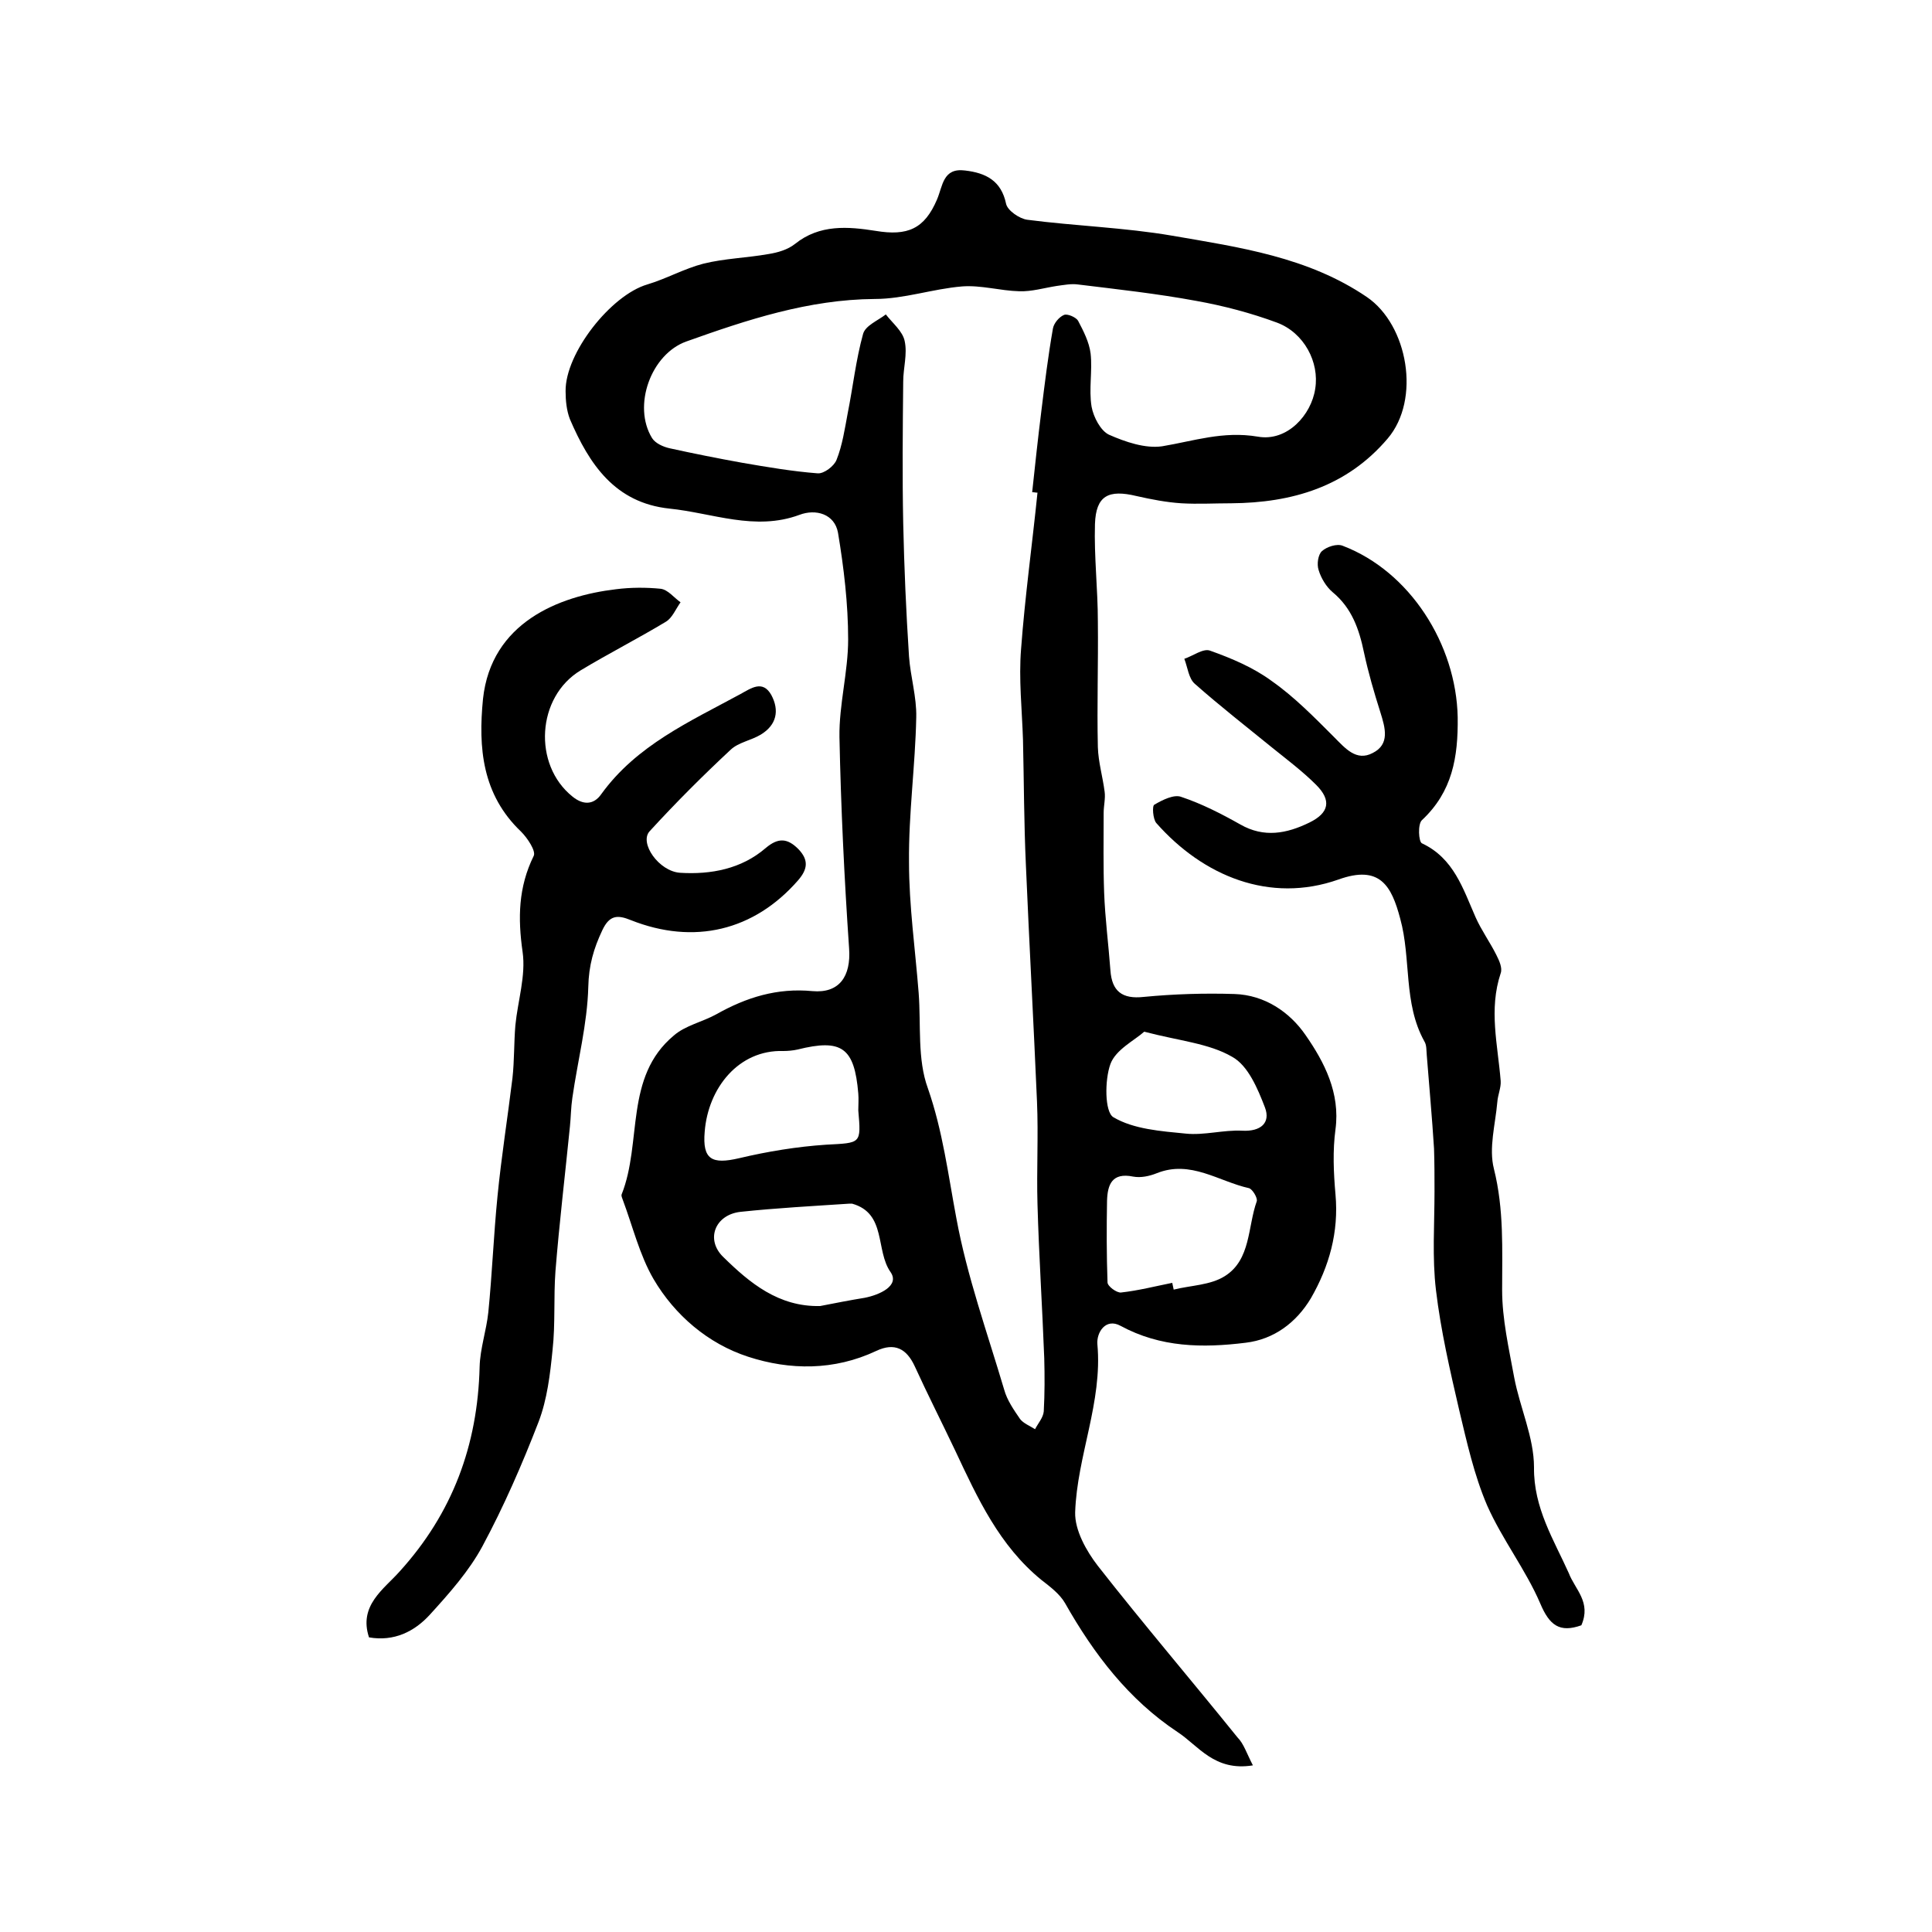
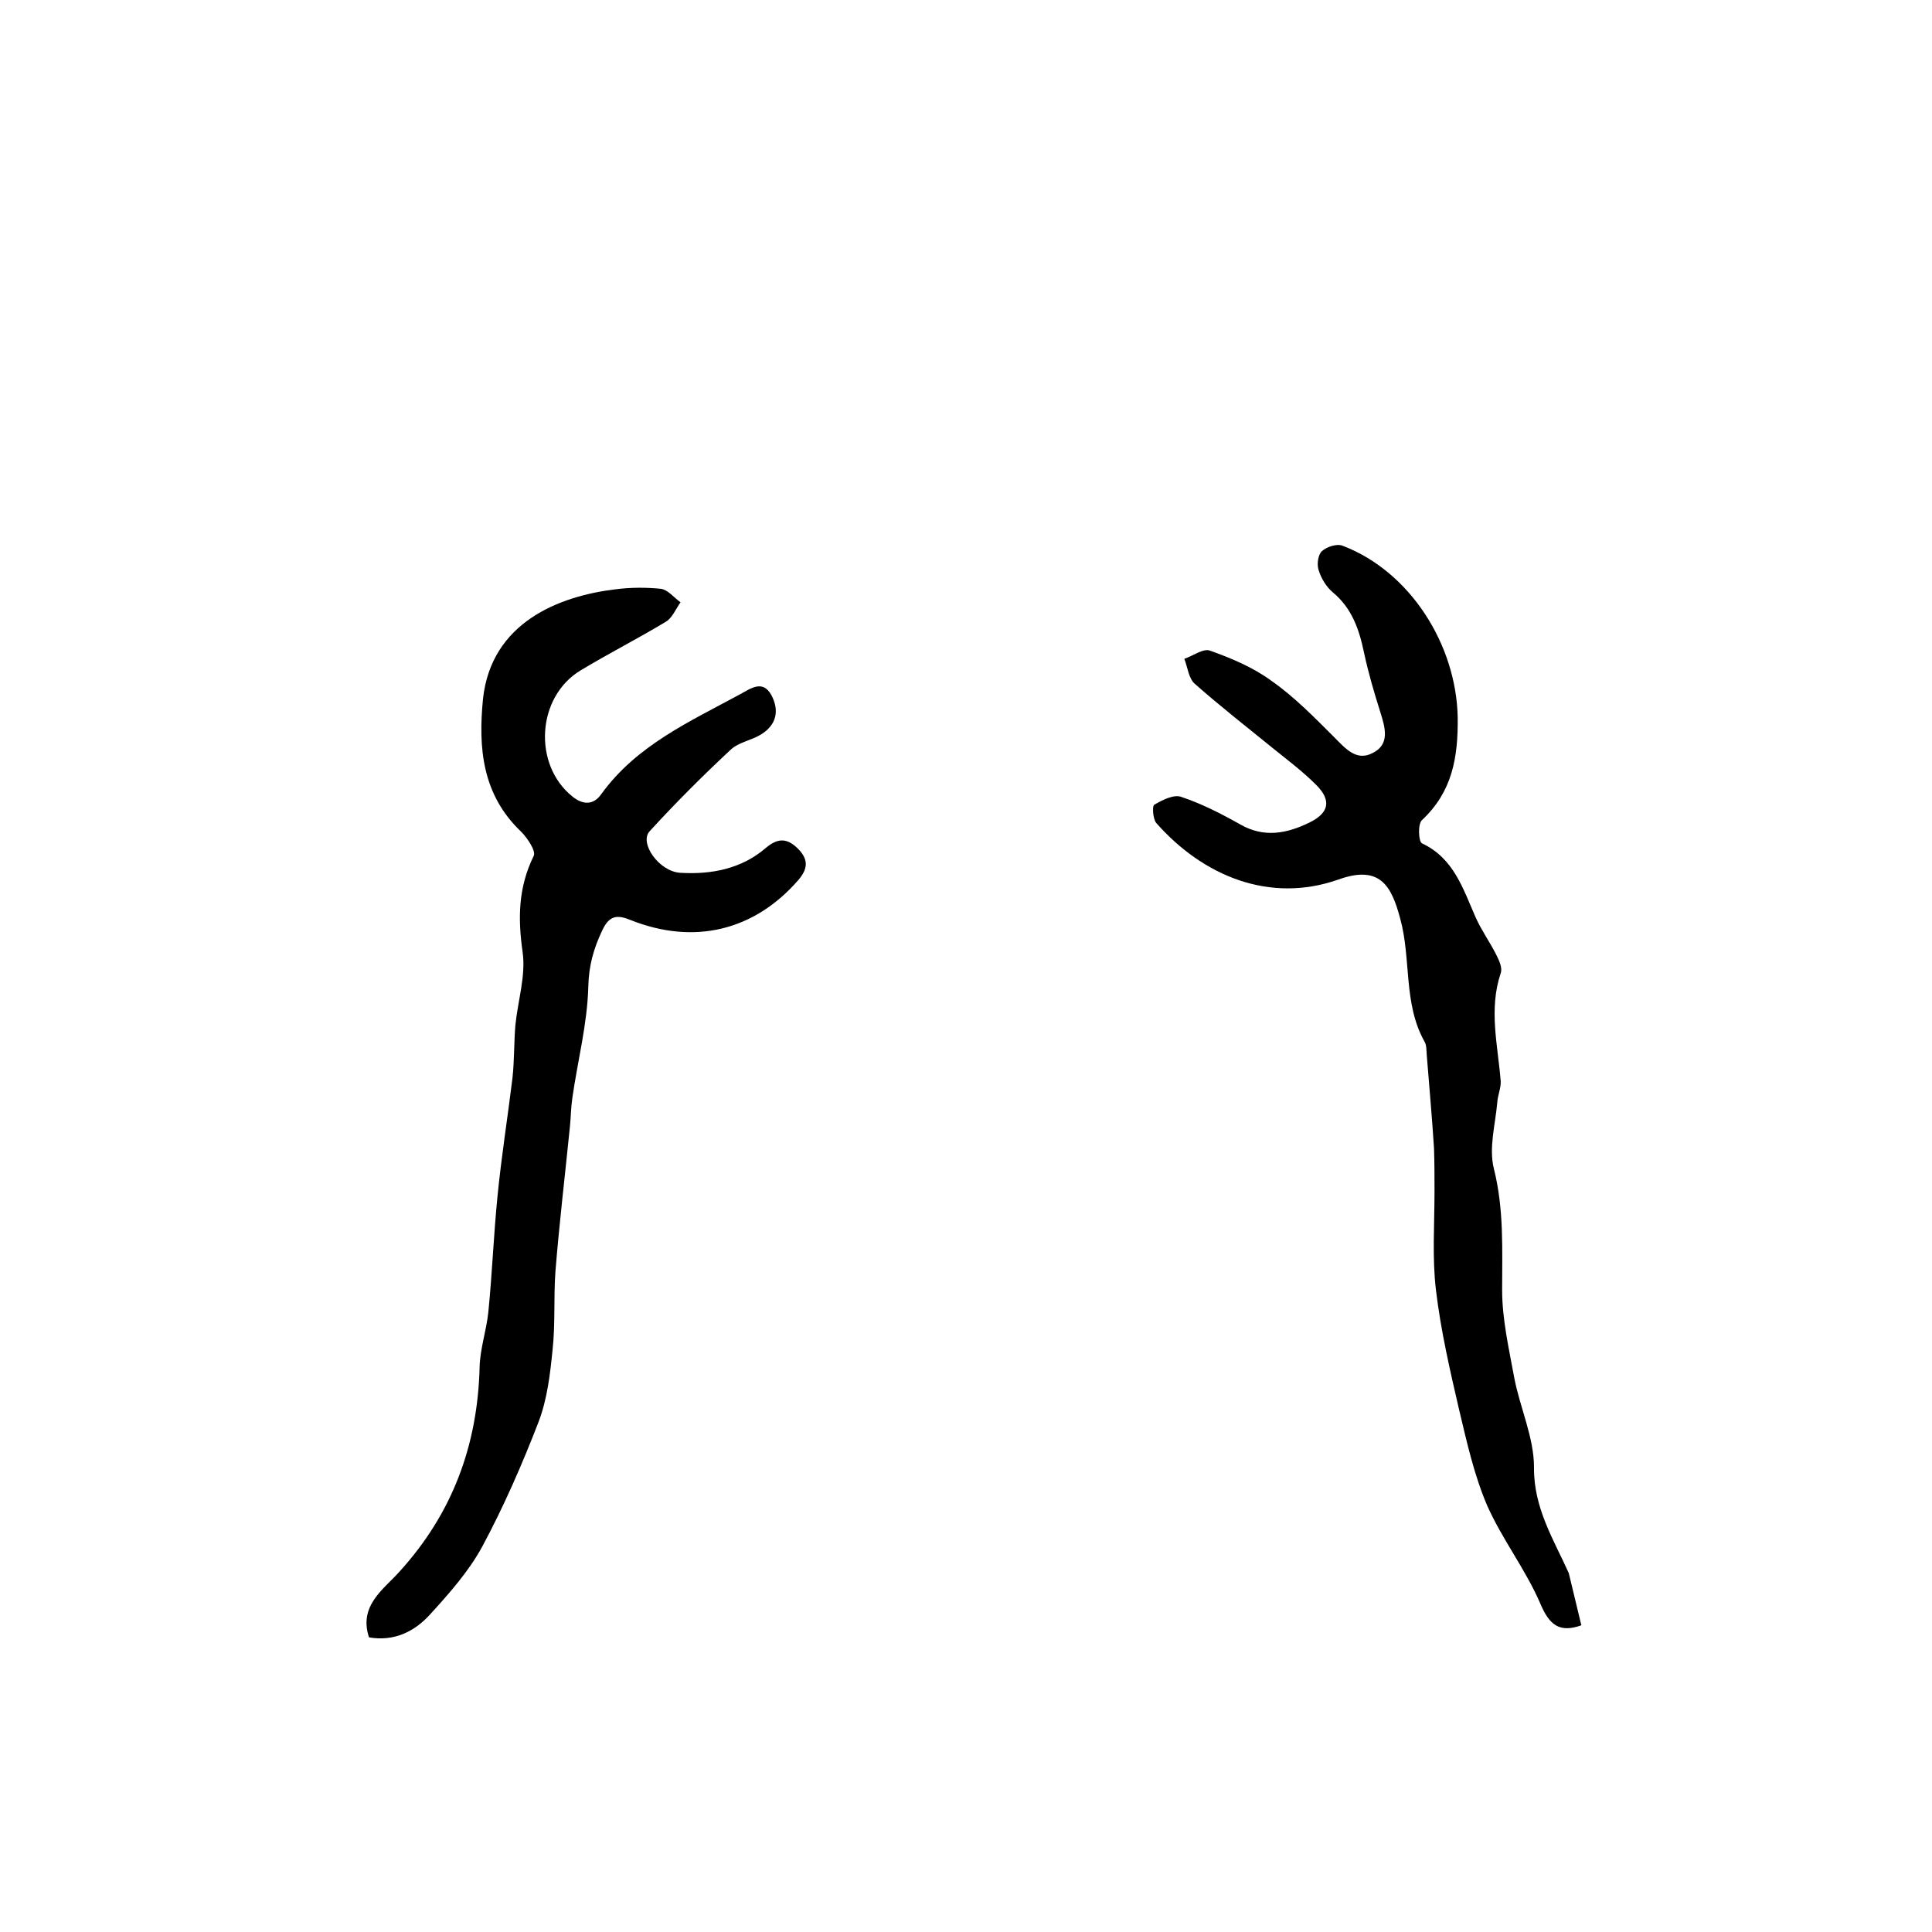
<svg xmlns="http://www.w3.org/2000/svg" version="1.1" id="图层_1" x="0px" y="0px" viewBox="0 0 400 400" style="enable-background:new 0 0 400 400;" xml:space="preserve">
  <style type="text/css">
	.st0{fill:#FFFFFF;}
</style>
  <g>
-     <path d="M259.4,365.5c-8,1.3-11.3-4.1-15.6-6.9c-10.1-6.7-17.3-16.1-23.3-26.7c-1.1-1.9-3.1-3.4-4.9-4.8   c-8.7-7.1-13.2-16.9-17.8-26.7c-2.8-5.9-5.7-11.6-8.4-17.5c-1.7-3.7-4.2-5-8-3.2c-8.7,4.1-17.9,4-26.5,1.2   c-8.3-2.7-15.2-8.6-19.6-16.1c-2.9-5-4.3-10.9-6.4-16.5c-0.1-0.3-0.3-0.7-0.2-1c4.3-10.8,0.5-24.3,10.8-32.9   c2.4-2.1,5.9-2.8,8.8-4.4c6.2-3.5,12.6-5.5,19.9-4.8c5.6,0.5,8-3.1,7.6-8.8c-1-14.6-1.7-29.2-2-43.8c-0.1-6.7,1.8-13.5,1.8-20.2   c0-7.4-0.9-14.9-2.1-22.1c-0.7-3.9-4.6-5-8-3.7c-9.2,3.4-18-0.4-26.9-1.3c-11.3-1.2-16.6-9.2-20.6-18.5c-0.7-1.8-0.9-3.9-0.9-5.8   c-0.1-7.9,9.4-19.9,16.9-22.1c4-1.2,7.7-3.3,11.6-4.3c4.4-1.1,9-1.2,13.5-2c1.9-0.3,4-0.9,5.5-2.1c5.1-4.1,11-3.6,16.7-2.7   c6.6,1.1,10.1-0.4,12.7-6.5c1.2-2.8,1.2-6.6,5.8-6c4.3,0.5,7.5,2.1,8.5,6.9c0.3,1.4,2.8,3.1,4.4,3.3c10,1.3,20.1,1.6,30,3.3   c13.9,2.4,28.1,4.4,40.3,12.7c8.5,5.8,11.2,21.2,4.3,29.3c-8.5,10-19.8,13.3-32.4,13.4c-3.4,0-6.9,0.2-10.3,0   c-3.1-0.2-6.2-0.8-9.3-1.5c-5.8-1.4-8.4-0.1-8.6,5.8c-0.2,6.7,0.6,13.5,0.6,20.2c0.1,8.7-0.2,17.3,0,26c0.1,3.1,1,6.1,1.4,9.2   c0.2,1.4-0.2,2.9-0.2,4.4c0,5.5-0.1,11,0.1,16.5c0.2,5.4,0.9,10.7,1.3,16.1c0.3,4.3,2.4,6,6.9,5.5c6.2-0.6,12.6-0.8,18.8-0.6   c6.2,0.2,11.4,3.7,14.7,8.5c3.9,5.6,7.2,12,6.2,19.5c-0.6,4.4-0.4,9,0,13.5c0.7,7.8-1.3,14.9-5.1,21.5c-3,5-7.6,8.5-13.5,9.2   c-8.9,1.1-17.6,1-25.9-3.5c-3.1-1.7-5,1.4-4.8,3.8c1.1,12-4.2,23.1-4.6,34.8c-0.1,3.7,2.3,8,4.7,11.1c9.4,12,19.3,23.6,28.9,35.5   C257.5,361,258.1,363,259.4,365.5z M214.8,102c-0.4,0-0.7-0.1-1.1-0.1c0.6-5.6,1.2-11.2,1.9-16.8c0.7-5.7,1.4-11.4,2.4-17.1   c0.2-1.1,1.3-2.4,2.3-2.8c0.7-0.3,2.5,0.5,2.9,1.2c1.1,2.1,2.3,4.4,2.6,6.8c0.4,3.6-0.4,7.4,0.2,11c0.4,2.2,1.9,5,3.6,5.8   c3.4,1.5,7.5,2.9,11,2.4c6.6-1.1,12.6-3.2,19.8-2c6.1,1.1,11.1-4.5,11.9-9.9c0.9-5.5-2.3-11.6-7.9-13.7c-5.4-2-11.1-3.5-16.7-4.5   c-8.1-1.5-16.3-2.4-24.5-3.4c-1.4-0.2-2.9,0.1-4.4,0.3c-2.6,0.4-5.2,1.2-7.8,1.1c-3.9-0.1-7.9-1.3-11.8-1c-6.1,0.5-12,2.6-18.1,2.6   c-13.7,0.1-26.4,4.3-39,8.8c-7.3,2.6-11.2,13.3-7.1,20c0.7,1.1,2.3,1.8,3.6,2.1c5,1.1,10,2.1,15,3c5.2,0.9,10.5,1.8,15.7,2.2   c1.3,0.1,3.4-1.5,3.9-2.8c1.2-3,1.7-6.4,2.3-9.6c1.1-5.5,1.7-11.1,3.2-16.5c0.5-1.7,3-2.7,4.7-4c1.4,1.8,3.5,3.5,3.9,5.5   c0.6,2.7-0.3,5.6-0.3,8.4c-0.1,9.8-0.2,19.5,0,29.3c0.2,9.2,0.6,18.4,1.2,27.6c0.3,4.2,1.6,8.4,1.5,12.6c-0.2,10-1.6,20-1.5,30   c0,9,1.3,18.1,2,27.1c0.5,6.6-0.3,13.7,1.9,19.7c3.1,8.9,4.2,17.9,5.9,26.9c2.2,12,6.4,23.7,9.9,35.5c0.6,2.2,2,4.2,3.3,6.1   c0.7,0.9,2,1.4,3.1,2.1c0.6-1.2,1.7-2.4,1.8-3.7c0.2-3.7,0.2-7.3,0.1-11c-0.4-10.6-1.1-21.2-1.4-31.9c-0.2-7.1,0.2-14.1-0.1-21.2   c-0.7-16.3-1.6-32.6-2.3-49c-0.4-8.6-0.4-17.3-0.6-25.9c-0.2-6.3-0.9-12.6-0.4-18.8C212.2,123.6,213.7,112.8,214.8,102z    M242.7,265.6c0.1,0.5,0.2,1,0.3,1.4c3.6-0.9,7.6-0.9,10.6-2.8c5.4-3.4,4.7-10.2,6.6-15.5c0.2-0.7-0.9-2.5-1.6-2.7   c-6.3-1.4-12.1-5.9-19.1-3.1c-1.5,0.6-3.3,1-4.9,0.7c-4.4-0.9-5.3,1.7-5.4,5c-0.1,5.6-0.1,11.2,0.1,16.9c0,0.8,1.9,2.2,2.8,2.1   C235.7,267.2,239.2,266.3,242.7,265.6z M177.7,229.9c0-1.2,0.1-2.3,0-3.5c-0.8-9.5-3.4-11.4-12.6-9.1c-0.9,0.2-2,0.3-2.9,0.3   c-9.3-0.3-15.6,7.7-16.3,16.7c-0.5,5.8,1.5,6.8,7.1,5.5c5.9-1.4,12-2.4,18-2.8C178.3,236.6,178.3,236.9,177.7,229.9z M169.8,270.4   c3.1-0.6,6.1-1.2,9.2-1.7c3.1-0.6,7.3-2.5,5.4-5.3c-3.2-4.5-0.8-12.2-8-14.2c-0.2,0-0.3,0-0.5,0c-7.5,0.5-15.1,0.9-22.6,1.7   c-5.3,0.6-7.3,5.8-3.5,9.4C155.2,265.6,161.2,270.6,169.8,270.4z M236.9,213.6c-2,1.8-5.9,3.7-7,6.7c-1.2,3.3-1.2,9.9,0.6,11   c4.2,2.5,9.9,2.9,15,3.4c3.8,0.4,7.8-0.8,11.7-0.6c3.8,0.2,5.9-1.6,4.7-4.8c-1.5-3.9-3.5-8.7-6.8-10.5   C250.3,216,244.1,215.5,236.9,213.6z" />
    <path d="M76.4,339c-2.2-6.6,3.1-10,6.3-13.6c11-12.1,16.2-26.2,16.6-42.4c0.1-3.8,1.4-7.5,1.8-11.3c0.8-8,1.1-16,1.9-24   c0.8-8.2,2.1-16.3,3.1-24.5c0.4-3.6,0.3-7.3,0.6-10.9c0.5-5.1,2.2-10.3,1.5-15.2c-1-7-0.9-13.4,2.3-19.9c0.5-1-1.3-3.7-2.6-5   c-8.1-7.7-8.9-17.4-7.9-27.5c1.7-15.8,15.7-21.3,27.5-22.7c3.1-0.4,6.3-0.4,9.3-0.1c1.5,0.2,2.7,1.8,4.1,2.8c-1,1.4-1.7,3.2-3,4   c-5.8,3.5-11.9,6.6-17.7,10.1c-9.1,5.5-9.9,19.5-1.7,26.1c2.2,1.8,4.4,1.8,6-0.5c7.3-10.1,18.3-15,28.8-20.7c2.2-1.2,4.6-3,6.4,0.2   c1.7,3.2,1.1,6.2-2.2,8.2c-2,1.2-4.6,1.6-6.2,3.1c-5.8,5.4-11.4,11-16.8,16.9c-2.2,2.4,1.9,8.3,6.3,8.6c6.4,0.4,12.7-0.8,17.7-5.1   c2.7-2.3,4.6-2,6.8,0.2c2.2,2.3,1.9,4.2-0.1,6.5c-9.1,10.4-21.5,13.4-34.6,8.2c-2.7-1.1-4.4-1.1-5.9,2.1c-1.8,3.8-2.8,7.3-2.9,11.7   c-0.2,7.7-2.2,15.3-3.3,23c-0.3,2-0.3,4-0.5,5.9c-1,10-2.2,20-3,30c-0.4,5.4,0,10.9-0.6,16.3c-0.5,5-1.1,10.2-2.9,14.9   c-3.4,8.8-7.2,17.5-11.6,25.7c-2.8,5.2-6.9,9.8-10.9,14.2C85.8,337.8,81.6,339.9,76.4,339z" />
-     <path d="M327.4,336.5c-4.5,1.6-6.6,0-8.5-4.5c-3-7-7.9-13.3-11-20.3c-2.7-6.3-4.2-13.1-5.8-19.8c-1.9-8.2-3.8-16.4-4.8-24.8   c-0.8-6.7-0.3-13.6-0.3-20.4c0-3,0-5.9-0.1-8.9c-0.4-6.4-1-12.9-1.5-19.3c-0.1-1,0-2.1-0.5-2.9c-4.4-7.9-2.7-17.1-5-25.4   c-1.8-6.8-4.2-11.2-12.8-8.1c-14.2,5-28-0.7-37.7-11.7c-0.7-0.8-0.9-3.6-0.4-3.8c1.7-1,4.1-2.2,5.6-1.6c4.2,1.4,8.3,3.5,12.2,5.7   c4.9,2.8,9.6,1.9,14.3-0.4c4.1-2,4.6-4.6,1.4-7.8c-2.8-2.8-6-5.2-9.1-7.7c-5.4-4.4-10.8-8.6-16-13.2c-1.3-1.1-1.5-3.4-2.2-5.2   c1.8-0.6,3.9-2.2,5.3-1.7c4.5,1.6,9,3.5,12.8,6.3c4.7,3.3,8.8,7.5,12.9,11.6c2.3,2.3,4.6,5.1,8,3.3c3.6-1.8,2.6-5.2,1.6-8.4   c-1.3-4.1-2.5-8.2-3.4-12.4c-1-4.8-2.5-9.2-6.5-12.5c-1.3-1.1-2.4-2.9-2.9-4.6c-0.4-1.2-0.1-3.2,0.7-3.9c1-0.9,3.1-1.6,4.3-1.1   c13.9,5.3,23.5,20.4,23.8,35.5c0.1,8.3-1.1,15.4-7.4,21.3c-0.9,0.8-0.7,4.5,0,4.8c6.6,3.1,8.5,9.4,11.1,15.3c1.2,2.7,3,5.2,4.3,7.8   c0.6,1.2,1.3,2.7,0.9,3.8c-2.5,7.5-0.6,14.8,0,22.3c0.1,1.4-0.6,2.9-0.7,4.4c-0.4,4.6-1.8,9.5-0.7,13.8c2.1,8.4,1.7,16.7,1.7,25.1   c0,6,1.4,12.1,2.5,18.1c1.2,6.3,4.1,12.4,4.1,18.6c-0.1,8.4,4.1,15,7.2,21.9C326.1,329.1,329.5,331.7,327.4,336.5z" />
+     <path d="M327.4,336.5c-4.5,1.6-6.6,0-8.5-4.5c-3-7-7.9-13.3-11-20.3c-2.7-6.3-4.2-13.1-5.8-19.8c-1.9-8.2-3.8-16.4-4.8-24.8   c-0.8-6.7-0.3-13.6-0.3-20.4c0-3,0-5.9-0.1-8.9c-0.4-6.4-1-12.9-1.5-19.3c-0.1-1,0-2.1-0.5-2.9c-4.4-7.9-2.7-17.1-5-25.4   c-1.8-6.8-4.2-11.2-12.8-8.1c-14.2,5-28-0.7-37.7-11.7c-0.7-0.8-0.9-3.6-0.4-3.8c1.7-1,4.1-2.2,5.6-1.6c4.2,1.4,8.3,3.5,12.2,5.7   c4.9,2.8,9.6,1.9,14.3-0.4c4.1-2,4.6-4.6,1.4-7.8c-2.8-2.8-6-5.2-9.1-7.7c-5.4-4.4-10.8-8.6-16-13.2c-1.3-1.1-1.5-3.4-2.2-5.2   c1.8-0.6,3.9-2.2,5.3-1.7c4.5,1.6,9,3.5,12.8,6.3c4.7,3.3,8.8,7.5,12.9,11.6c2.3,2.3,4.6,5.1,8,3.3c3.6-1.8,2.6-5.2,1.6-8.4   c-1.3-4.1-2.5-8.2-3.4-12.4c-1-4.8-2.5-9.2-6.5-12.5c-1.3-1.1-2.4-2.9-2.9-4.6c-0.4-1.2-0.1-3.2,0.7-3.9c1-0.9,3.1-1.6,4.3-1.1   c13.9,5.3,23.5,20.4,23.8,35.5c0.1,8.3-1.1,15.4-7.4,21.3c-0.9,0.8-0.7,4.5,0,4.8c6.6,3.1,8.5,9.4,11.1,15.3c1.2,2.7,3,5.2,4.3,7.8   c0.6,1.2,1.3,2.7,0.9,3.8c-2.5,7.5-0.6,14.8,0,22.3c0.1,1.4-0.6,2.9-0.7,4.4c-0.4,4.6-1.8,9.5-0.7,13.8c2.1,8.4,1.7,16.7,1.7,25.1   c0,6,1.4,12.1,2.5,18.1c1.2,6.3,4.1,12.4,4.1,18.6c-0.1,8.4,4.1,15,7.2,21.9z" />
  </g>
</svg>